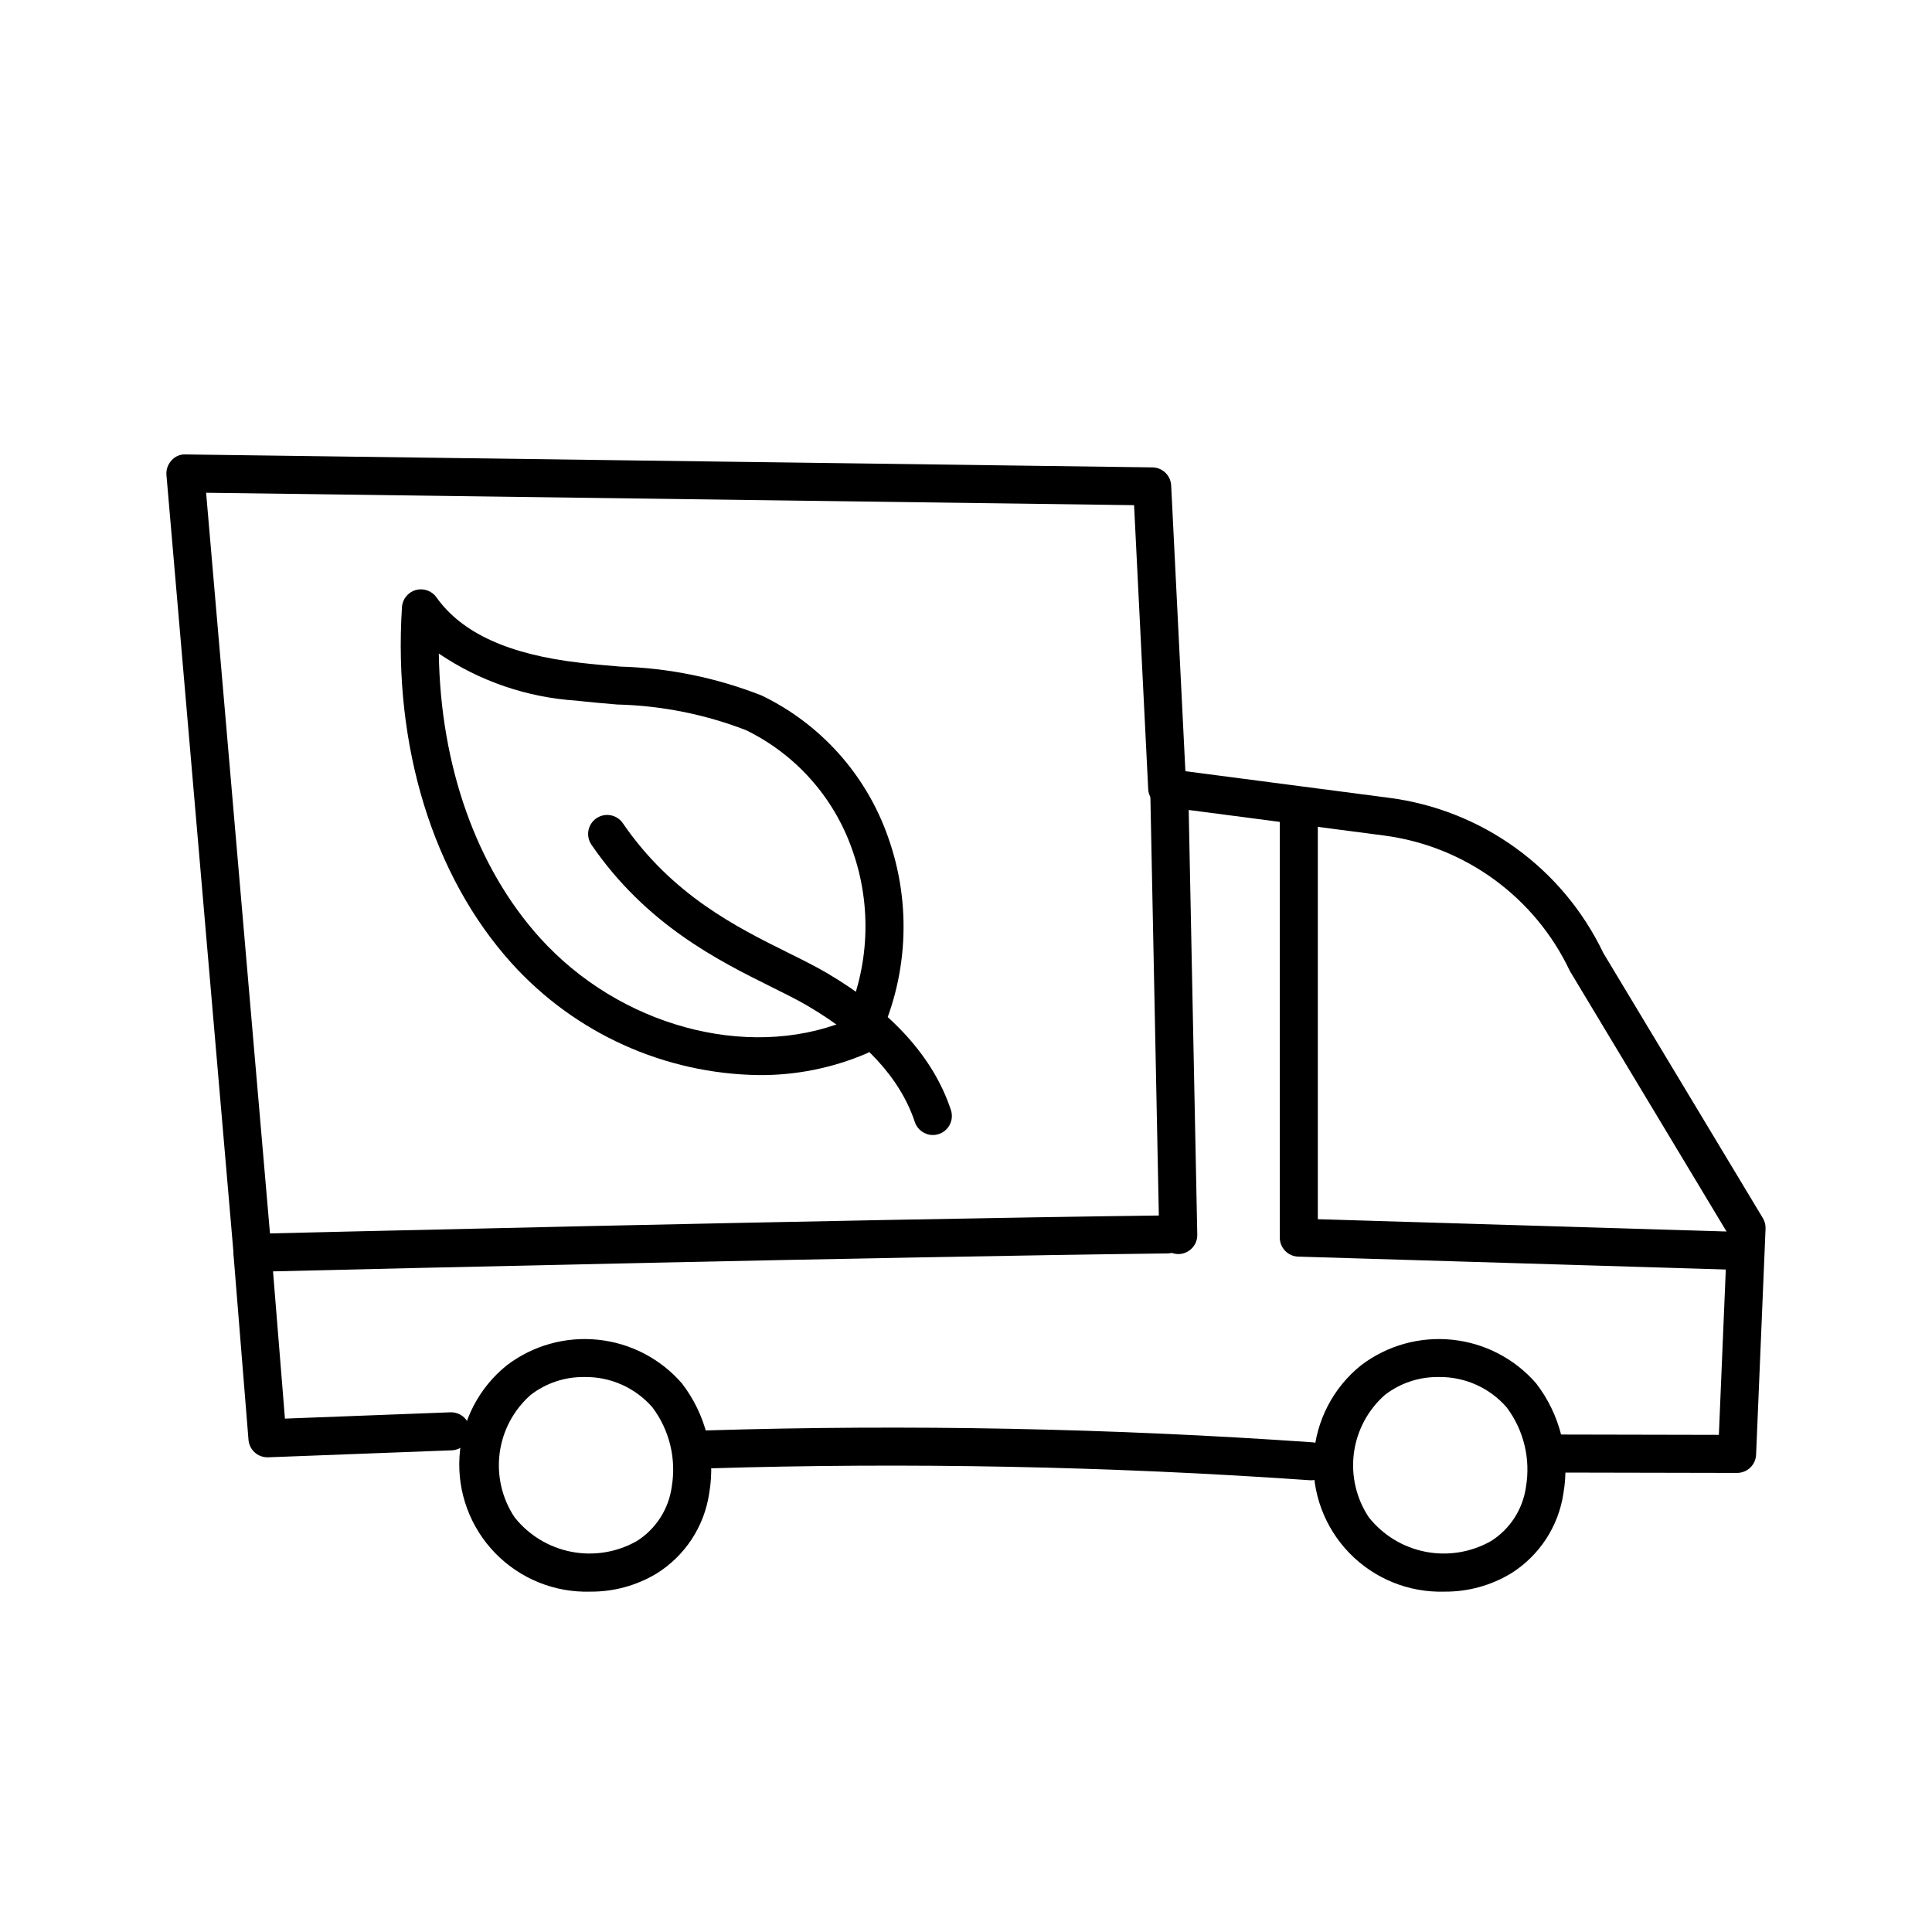
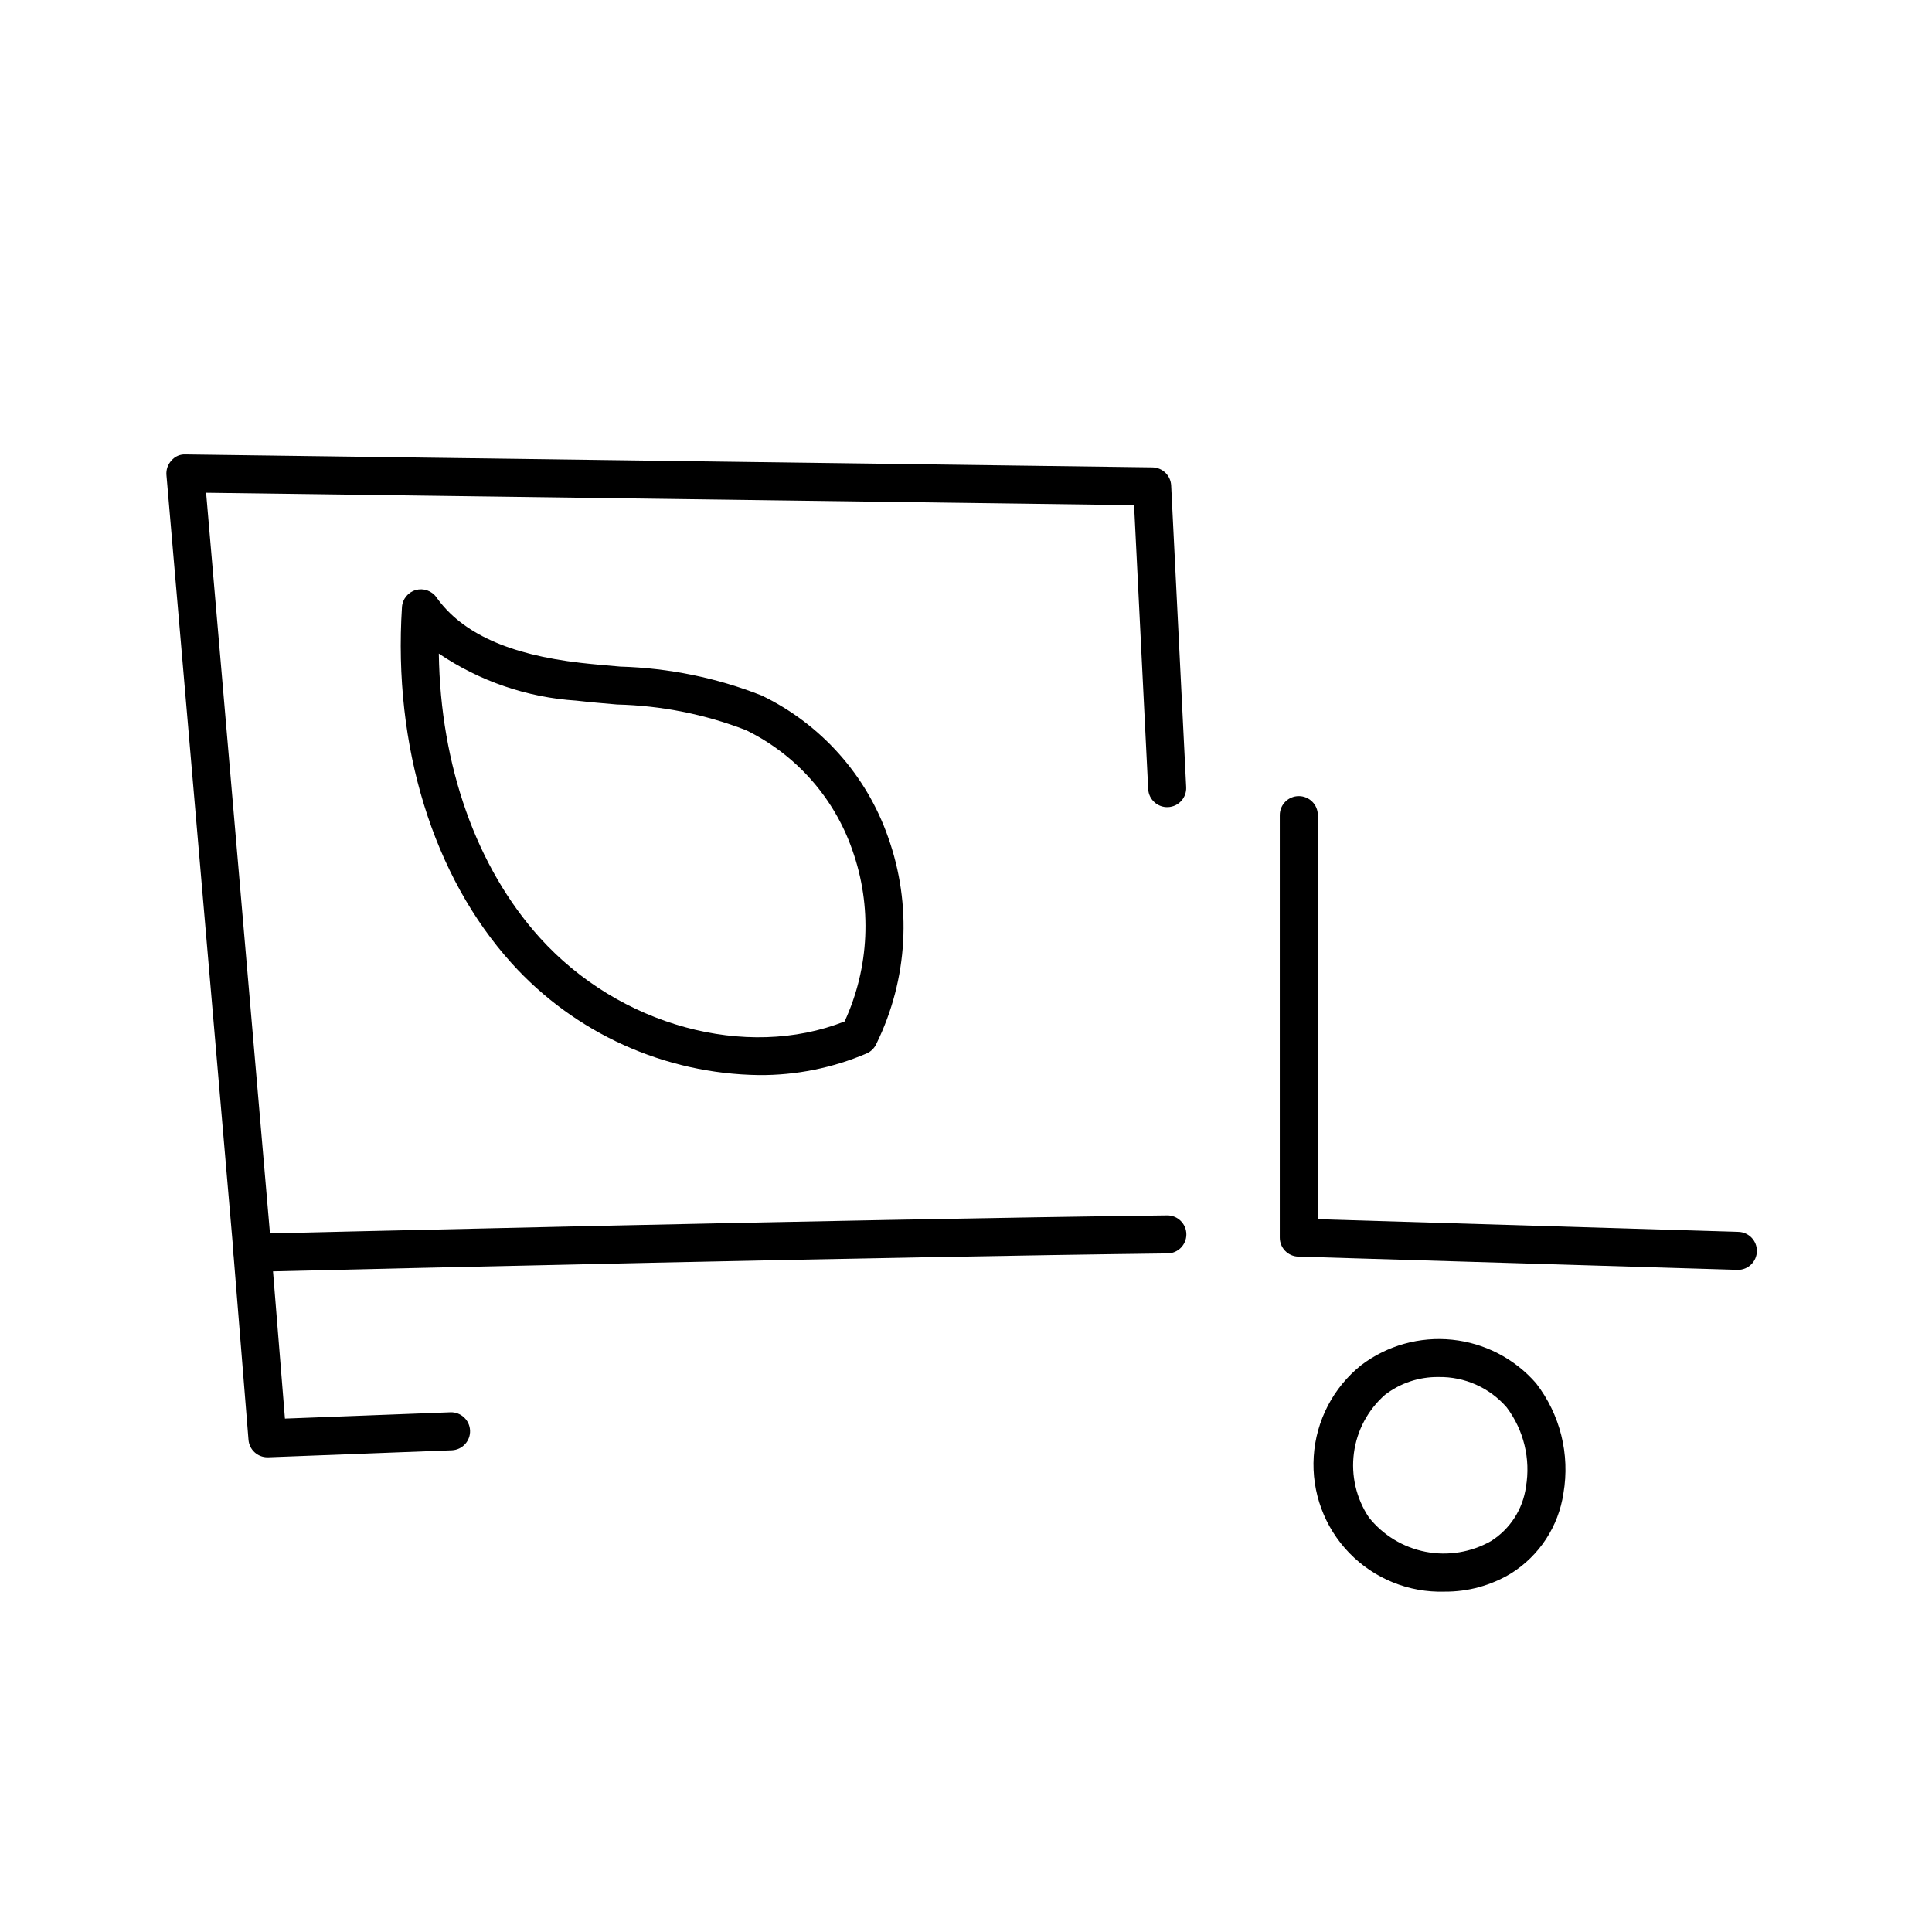
<svg xmlns="http://www.w3.org/2000/svg" fill="#000000" width="800px" height="800px" version="1.1" viewBox="144 144 512 512">
  <g>
    <path d="m214.87 530.2c-2.621 0-4.805-2.016-5.016-4.633l-3.977-49.145v0.004c-0.109-1.383 0.352-2.746 1.277-3.777 0.93-1.027 2.238-1.633 3.621-1.664 1.555-0.039 156.37-3.836 242.49-4.891h0.066c2.781-0.02 5.051 2.223 5.07 5.004 0.016 2.785-2.227 5.055-5.008 5.07-77 0.945-208.99 4.078-237.04 4.758l3.16 39.02 43.855-1.672c2.773-0.094 5.098 2.074 5.203 4.844 0.105 2.769-2.047 5.106-4.816 5.227l-48.684 1.855z" />
-     <path d="m491.46 536.29c-0.117 0-0.234-0.004-0.359-0.012-52.84-3.699-106.49-4.754-159.44-3.137l-0.156 0.004c-2.75-0.008-4.988-2.215-5.027-4.965-0.043-2.75 2.129-5.023 4.879-5.109 53.293-1.625 107.27-0.566 160.45 3.156 2.707 0.188 4.777 2.488 4.684 5.199-0.098 2.711-2.32 4.863-5.035 4.863z" />
-     <path d="m300.47 565.8c-9.488 0.297-18.664-3.422-25.27-10.242-6.602-6.816-10.027-16.105-9.426-25.578 0.598-9.477 5.164-18.258 12.574-24.191 6.891-5.227 15.512-7.637 24.117-6.746 8.602 0.887 16.547 5.012 22.223 11.539 6.394 8.273 9.027 18.852 7.258 29.156-1.301 8.773-6.379 16.531-13.898 21.234-5.301 3.203-11.387 4.875-17.578 4.828zm-1.625-56.867v-0.004c-5.137-0.07-10.145 1.598-14.207 4.734-4.516 3.977-7.438 9.453-8.223 15.418-0.781 5.965 0.621 12.012 3.957 17.02 3.758 4.742 9.094 7.981 15.035 9.137 5.941 1.152 12.098 0.145 17.363-2.848 5.035-3.18 8.418-8.422 9.238-14.324 1.273-7.438-0.578-15.074-5.113-21.102-4.531-5.215-11.141-8.156-18.051-8.035z" />
    <path d="m526.85 565.8c-9.488 0.297-18.664-3.422-25.266-10.242-6.606-6.816-10.031-16.105-9.43-25.578 0.598-9.477 5.164-18.258 12.574-24.191 6.894-5.227 15.512-7.637 24.117-6.746 8.602 0.887 16.547 5.012 22.227 11.539 6.391 8.273 9.023 18.844 7.254 29.148-1.301 8.773-6.379 16.539-13.898 21.242-5.301 3.203-11.387 4.875-17.578 4.828zm-1.625-56.867v-0.004c-5.133-0.07-10.141 1.598-14.207 4.734-4.516 3.977-7.434 9.453-8.219 15.418-0.785 5.965 0.621 12.012 3.953 17.02 3.762 4.742 9.094 7.981 15.035 9.137 5.941 1.152 12.098 0.145 17.363-2.848 5.039-3.184 8.418-8.426 9.242-14.332 1.27-7.434-0.582-15.066-5.113-21.094-4.535-5.215-11.145-8.156-18.055-8.035z" />
    <path d="m210.89 480.53c-2.613-0.004-4.793-2-5.016-4.606l-17.762-206.02c-0.121-1.418 0.359-2.82 1.328-3.863 0.934-1.098 2.324-1.691 3.762-1.609l256.21 3.43h-0.004c2.66 0.039 4.832 2.133 4.965 4.789l3.981 79.996v-0.004c0.121 2.769-2.016 5.117-4.785 5.254-2.766 0.137-5.125-1.984-5.281-4.75l-3.746-75.27-245.92-3.293 17.285 200.48h0.004c0.113 1.328-0.305 2.652-1.164 3.672-0.859 1.023-2.094 1.664-3.422 1.777-0.148 0.016-0.297 0.02-0.438 0.02z" />
-     <path d="m604.35 534.34h-0.012l-47.969-0.098c-2.781-0.004-5.035-2.262-5.031-5.043 0-2.785 2.258-5.039 5.043-5.035h0.008l43.129 0.09 2.242-53.539-41.73-69.391v0.004c-9.238-19.574-27.797-33.102-49.254-35.906l-51.758-6.769 2.273 112.55c0.055 2.781-2.156 5.078-4.938 5.137-2.769 0.023-5.051-2.168-5.141-4.938l-2.391-118.41c-0.027-1.465 0.586-2.871 1.68-3.852s2.559-1.434 4.012-1.242l57.57 7.527c24.688 3.18 46.074 18.664 56.809 41.121l42.285 70.27c0.508 0.844 0.754 1.82 0.715 2.805l-2.508 59.887c-0.113 2.699-2.336 4.828-5.035 4.828z" />
-     <path d="m391.22 444.79c-2.176 0-4.102-1.391-4.785-3.453-3.852-11.617-13.422-21.984-28.457-30.809-2.672-1.57-5.844-3.144-9.52-4.969-13.992-6.945-33.156-16.461-47.715-37.695v-0.004c-1.574-2.297-0.988-5.434 1.309-7.008 2.297-1.574 5.434-0.988 7.008 1.309 13.074 19.074 30.156 27.555 43.883 34.367 3.684 1.828 7.164 3.559 10.145 5.305 17.199 10.102 28.273 22.324 32.914 36.328v0.004c0.508 1.539 0.246 3.223-0.699 4.535-0.949 1.309-2.465 2.09-4.082 2.09z" />
    <path d="m345.15 428.91c-25.027-0.328-48.789-11.074-65.566-29.648-20.832-23.086-31.418-57.48-29.059-94.371 0.137-2.129 1.602-3.941 3.652-4.523 2.051-0.582 4.25 0.191 5.484 1.93 6.754 9.516 19.246 15.191 38.195 17.359 3.484 0.398 7 0.699 10.523 1 12.852 0.363 25.539 2.957 37.5 7.672 15.684 7.582 27.719 21.074 33.469 37.516 6.394 17.918 5.285 37.656-3.082 54.738-0.512 1.16-1.438 2.082-2.598 2.59-9.012 3.852-18.719 5.809-28.52 5.738zm-84.859-111.71c0.438 29.672 9.934 56.656 26.77 75.316 21.062 23.34 54.699 32.473 80.766 22.176h0.004c6.578-14.281 7.316-30.57 2.055-45.391-4.824-13.918-14.965-25.355-28.207-31.812-10.91-4.211-22.469-6.504-34.16-6.789-3.617-0.309-7.227-0.621-10.805-1.027-13.031-0.844-25.605-5.148-36.422-12.473z" />
    <path d="m604.57 480.53-0.156-0.004-116.37-3.508c-2.723-0.082-4.887-2.312-4.887-5.035v-111.97c0-2.781 2.258-5.035 5.039-5.035s5.039 2.254 5.039 5.035v107.09l111.48 3.359h-0.004c2.75 0.086 4.922 2.359 4.879 5.109-0.039 2.75-2.277 4.961-5.027 4.965z" />
  </g>
</svg>